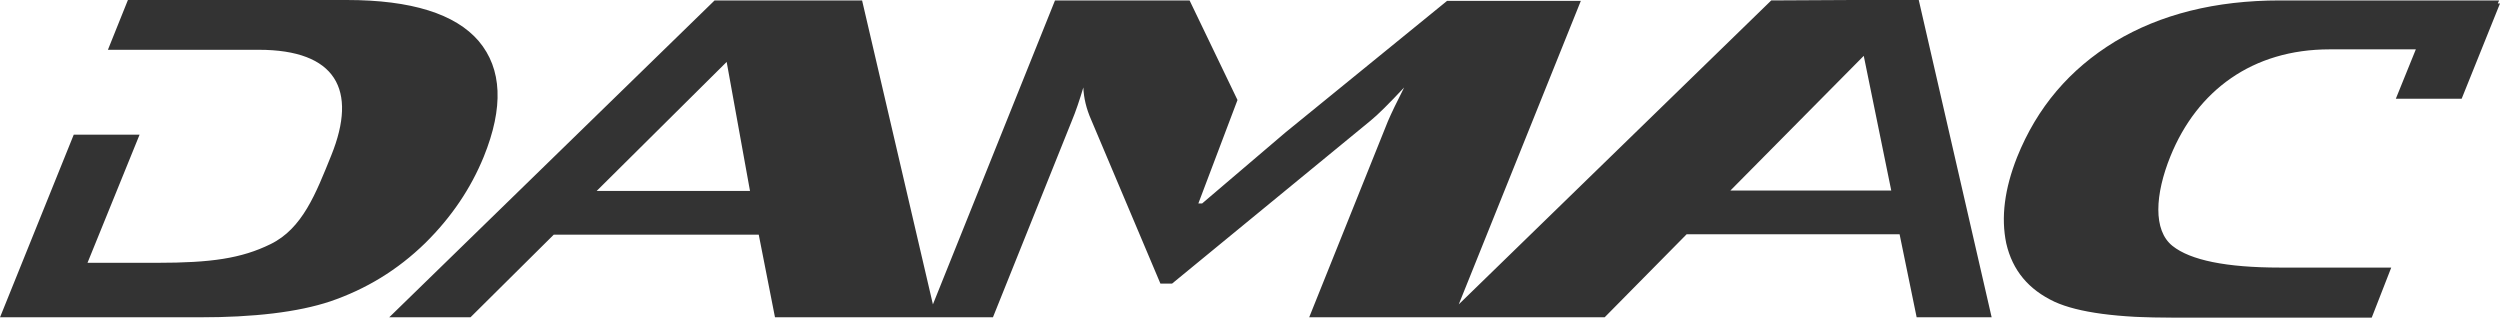
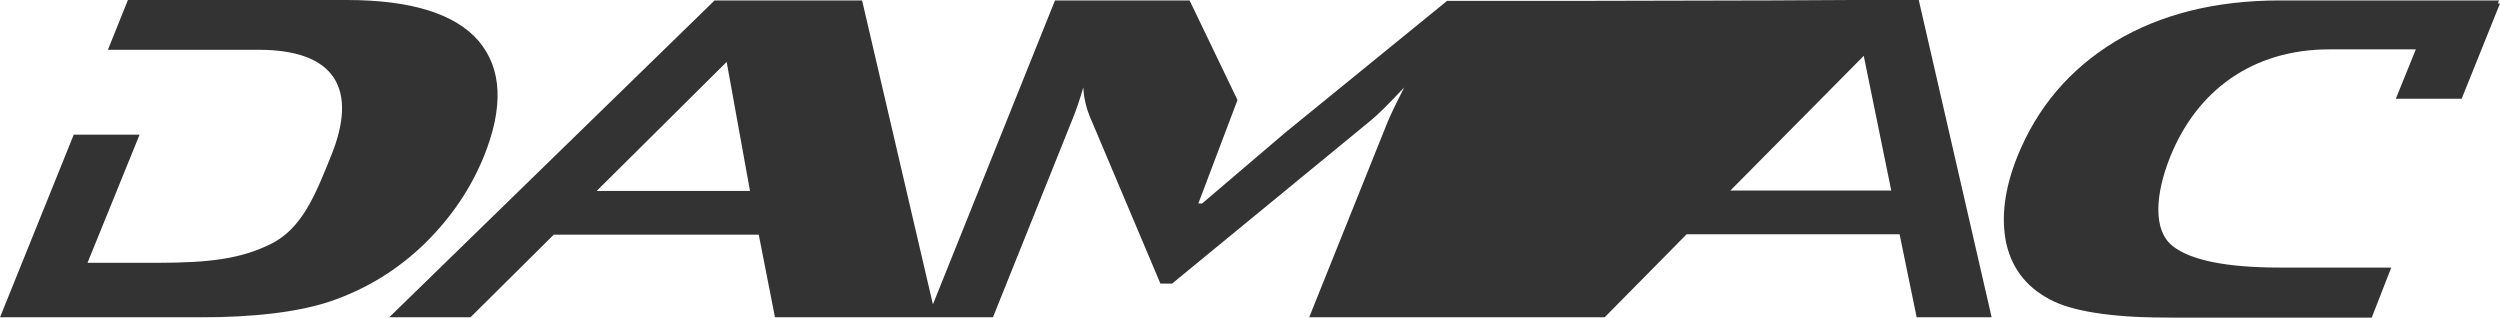
<svg xmlns="http://www.w3.org/2000/svg" width="236px" height="30px" viewBox="0 0 236 30" version="1.1">
  <title>damac-properties-seeklogo.com</title>
  <g id="Page-1" stroke="none" stroke-width="1" fill="none" fill-rule="evenodd" opacity="0.8">
    <g id="2" transform="translate(-1027, -833)" fill="#000000" fill-rule="nonzero">
      <g id="damac-properties-seeklogo.com" transform="translate(1027, 833)">
-         <path d="M235.803,0.286 L235.921,0.041 L215.232,0.041 C209.135,0.041 203.943,1.349 199.656,3.924 C195.369,6.54 192.301,10.136 190.413,14.837 C189.233,17.82 188.879,20.518 189.39,22.97 C189.98,25.545 191.514,27.343 193.953,28.488 C196.195,29.51 199.931,30 205.202,30 L223.885,30 L225.734,25.259 L215.232,25.259 C210.158,25.259 206.775,24.564 205.084,23.215 C203.235,21.744 203.432,18.351 204.887,14.755 C207.405,8.542 212.636,4.659 219.913,4.659 L228.055,4.659 L226.167,9.319 L232.381,9.319 L236,0.327 L235.803,0.327 L235.803,0.286 Z M163.351,17.984 L175.938,5.272 L178.534,17.984 L163.351,17.984 Z M56.325,18.025 L68.597,5.845 L70.8,18.025 L56.325,18.025 Z M174.876,0 L174.876,0 L167.206,0.041 L137.706,28.733 L149.231,0.082 L136.605,0.082 L121.343,12.507 L113.477,19.21 L113.123,19.21 L116.82,9.441 L112.297,0.041 L99.592,0.041 L88.067,28.733 L81.381,0.041 L67.457,0.041 L36.737,29.959 L44.407,29.959 L52.274,22.153 L71.626,22.153 L73.16,29.959 L93.731,29.959 L101.165,11.444 C101.559,10.504 101.913,9.441 102.267,8.256 C102.306,9.237 102.542,10.259 103.014,11.322 L109.543,26.771 L110.645,26.771 L129.367,11.403 C130.075,10.831 131.137,9.768 132.553,8.256 C131.845,9.646 131.334,10.708 131.019,11.444 L123.585,29.959 L137.155,29.959 L137.155,29.959 L151.473,29.959 L159.221,22.112 L179.321,22.112 L180.933,29.959 L188.013,29.959 L181.13,0 L174.876,0 L174.876,0 Z M40.159,22.929 C42.637,20.477 44.447,17.779 45.666,14.796 C47.554,10.136 47.397,6.499 45.194,3.883 C42.991,1.308 38.822,0 32.725,0 L12.075,0 L10.187,4.7 L24.426,4.7 C31.703,4.7 33.787,8.46 31.27,14.673 C29.815,18.27 28.556,21.58 25.527,23.052 C22.774,24.401 19.903,24.809 14.829,24.809 L8.26,24.809 L13.177,12.711 L6.962,12.711 L0,29.959 L18.723,29.959 C23.993,29.959 28.123,29.469 31.191,28.447 C34.535,27.302 37.524,25.504 40.159,22.929" id="Shape" />
+         <path d="M235.803,0.286 L235.921,0.041 L215.232,0.041 C209.135,0.041 203.943,1.349 199.656,3.924 C195.369,6.54 192.301,10.136 190.413,14.837 C189.233,17.82 188.879,20.518 189.39,22.97 C189.98,25.545 191.514,27.343 193.953,28.488 C196.195,29.51 199.931,30 205.202,30 L223.885,30 L225.734,25.259 L215.232,25.259 C210.158,25.259 206.775,24.564 205.084,23.215 C203.235,21.744 203.432,18.351 204.887,14.755 C207.405,8.542 212.636,4.659 219.913,4.659 L228.055,4.659 L226.167,9.319 L232.381,9.319 L236,0.327 L235.803,0.327 L235.803,0.286 Z M163.351,17.984 L175.938,5.272 L178.534,17.984 L163.351,17.984 Z M56.325,18.025 L68.597,5.845 L70.8,18.025 L56.325,18.025 Z M174.876,0 L174.876,0 L167.206,0.041 L149.231,0.082 L136.605,0.082 L121.343,12.507 L113.477,19.21 L113.123,19.21 L116.82,9.441 L112.297,0.041 L99.592,0.041 L88.067,28.733 L81.381,0.041 L67.457,0.041 L36.737,29.959 L44.407,29.959 L52.274,22.153 L71.626,22.153 L73.16,29.959 L93.731,29.959 L101.165,11.444 C101.559,10.504 101.913,9.441 102.267,8.256 C102.306,9.237 102.542,10.259 103.014,11.322 L109.543,26.771 L110.645,26.771 L129.367,11.403 C130.075,10.831 131.137,9.768 132.553,8.256 C131.845,9.646 131.334,10.708 131.019,11.444 L123.585,29.959 L137.155,29.959 L137.155,29.959 L151.473,29.959 L159.221,22.112 L179.321,22.112 L180.933,29.959 L188.013,29.959 L181.13,0 L174.876,0 L174.876,0 Z M40.159,22.929 C42.637,20.477 44.447,17.779 45.666,14.796 C47.554,10.136 47.397,6.499 45.194,3.883 C42.991,1.308 38.822,0 32.725,0 L12.075,0 L10.187,4.7 L24.426,4.7 C31.703,4.7 33.787,8.46 31.27,14.673 C29.815,18.27 28.556,21.58 25.527,23.052 C22.774,24.401 19.903,24.809 14.829,24.809 L8.26,24.809 L13.177,12.711 L6.962,12.711 L0,29.959 L18.723,29.959 C23.993,29.959 28.123,29.469 31.191,28.447 C34.535,27.302 37.524,25.504 40.159,22.929" id="Shape" />
      </g>
    </g>
  </g>
</svg>